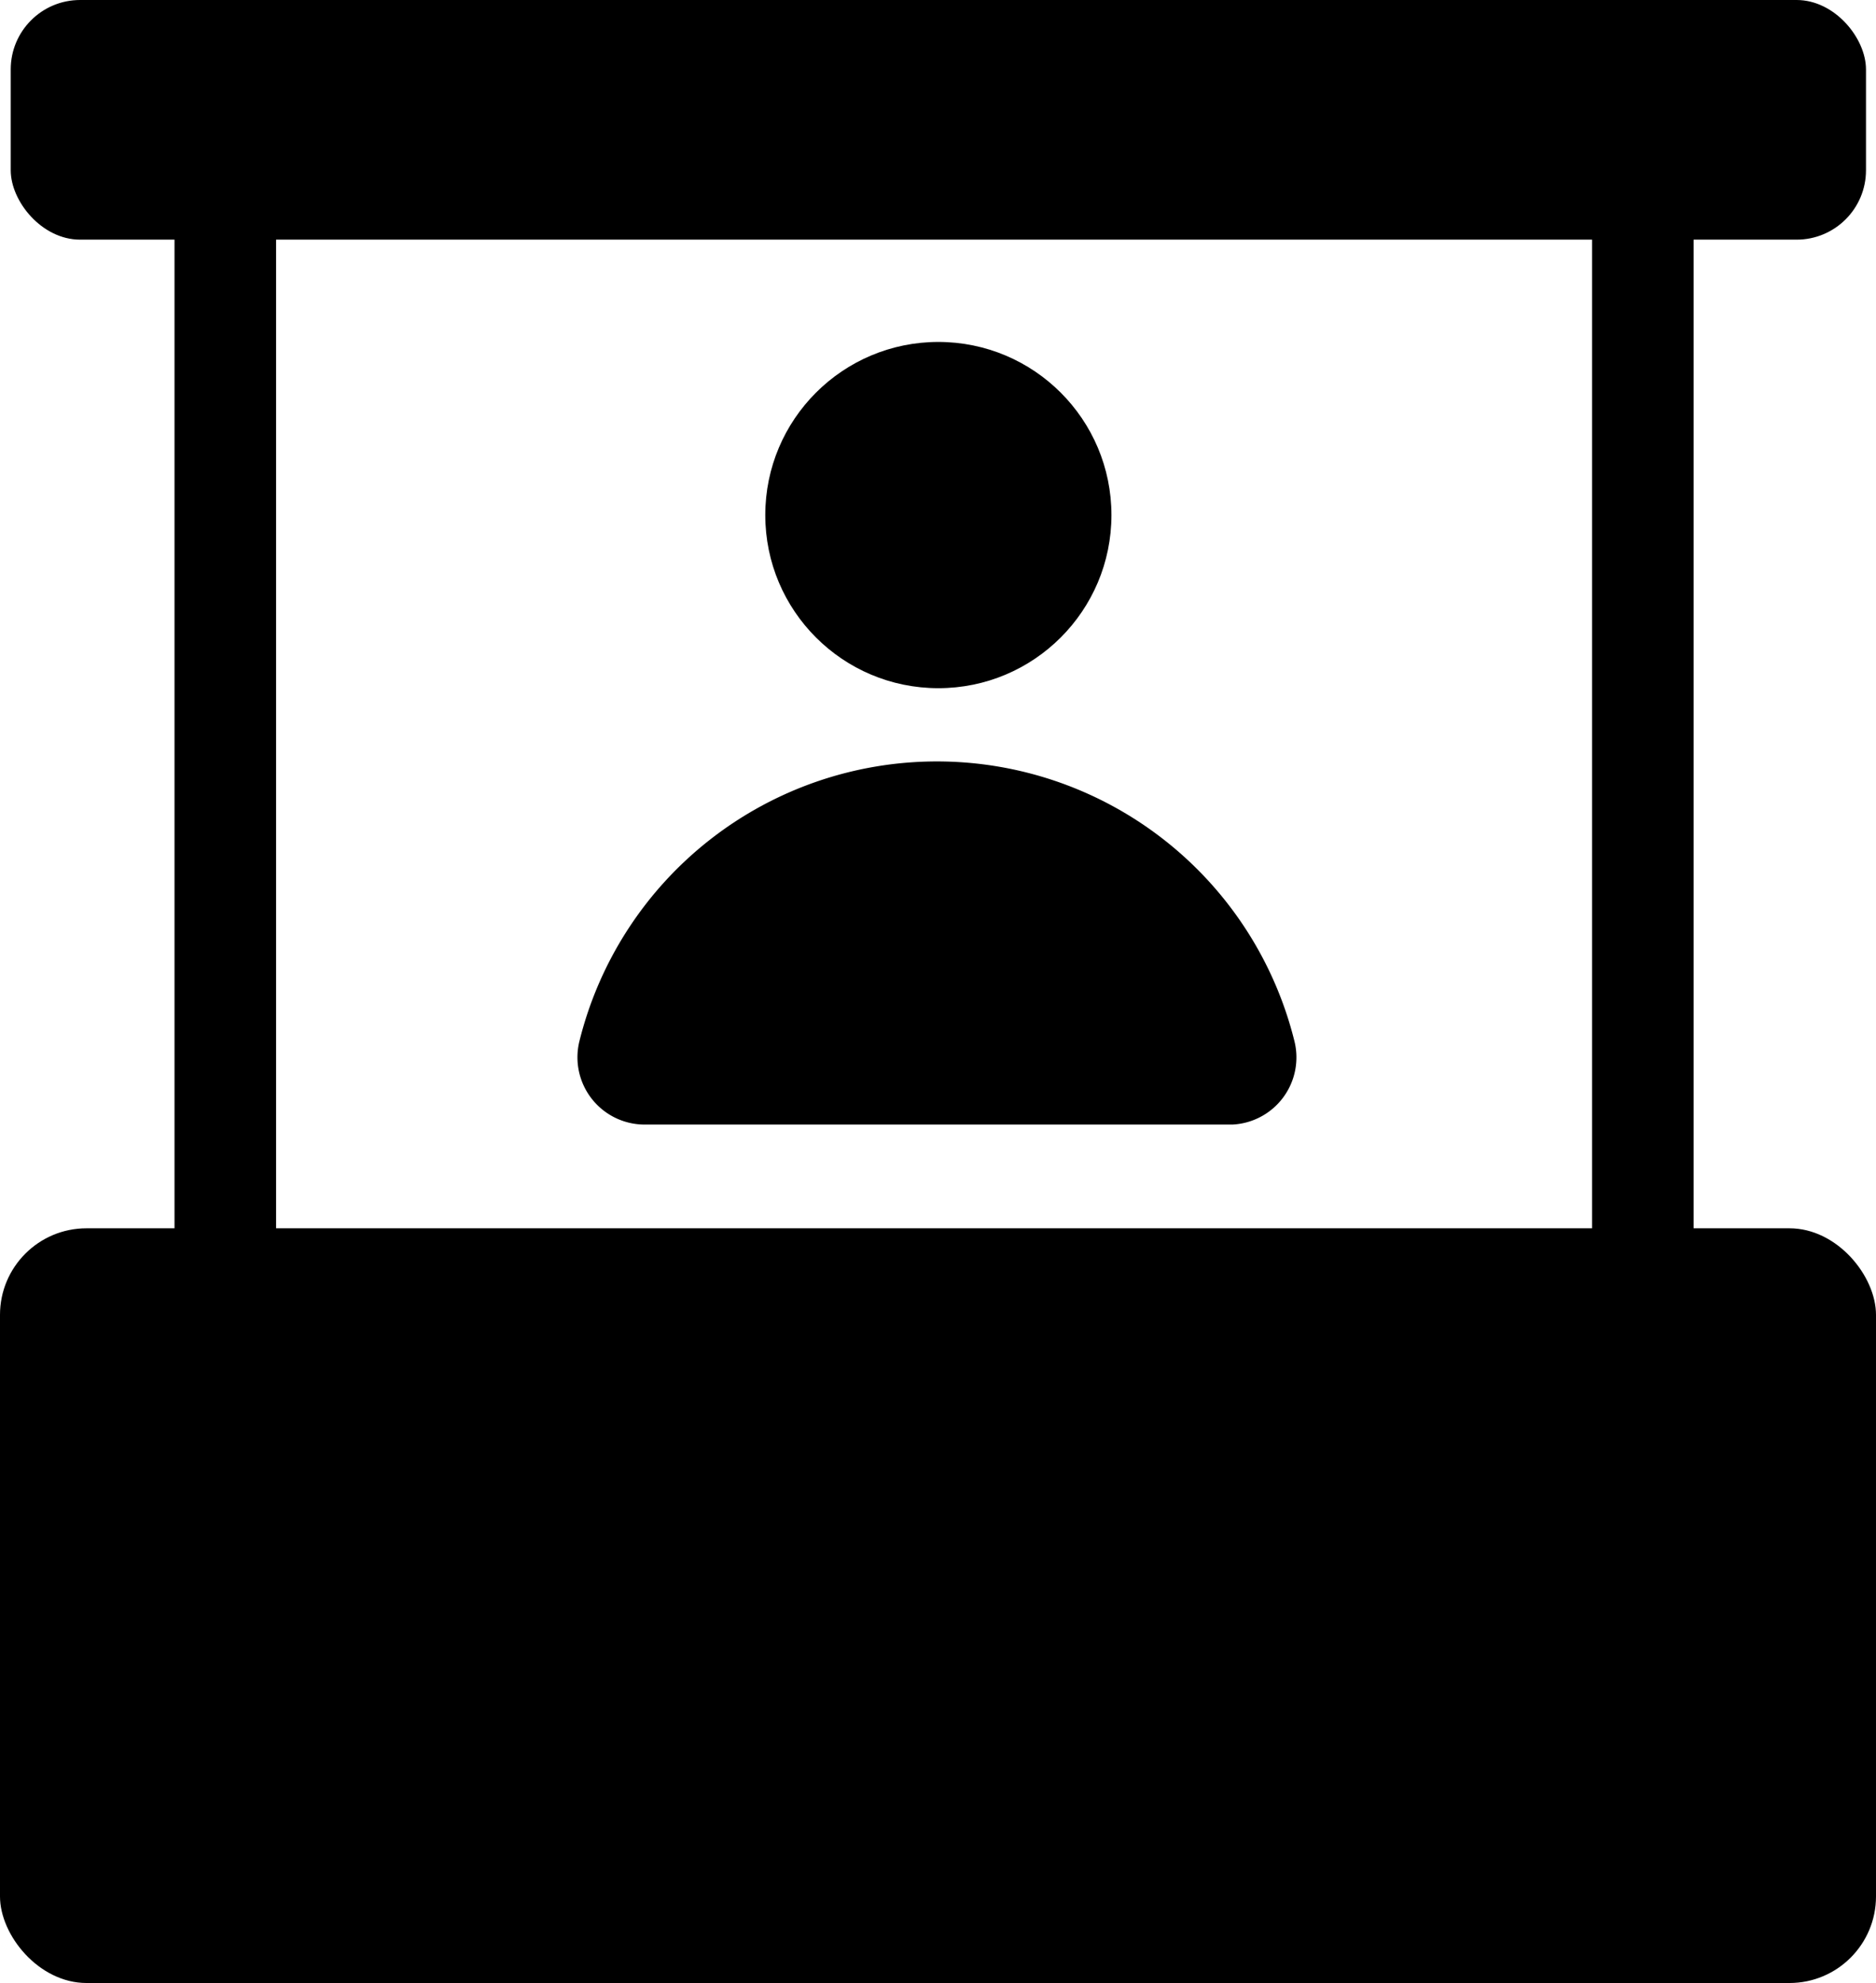
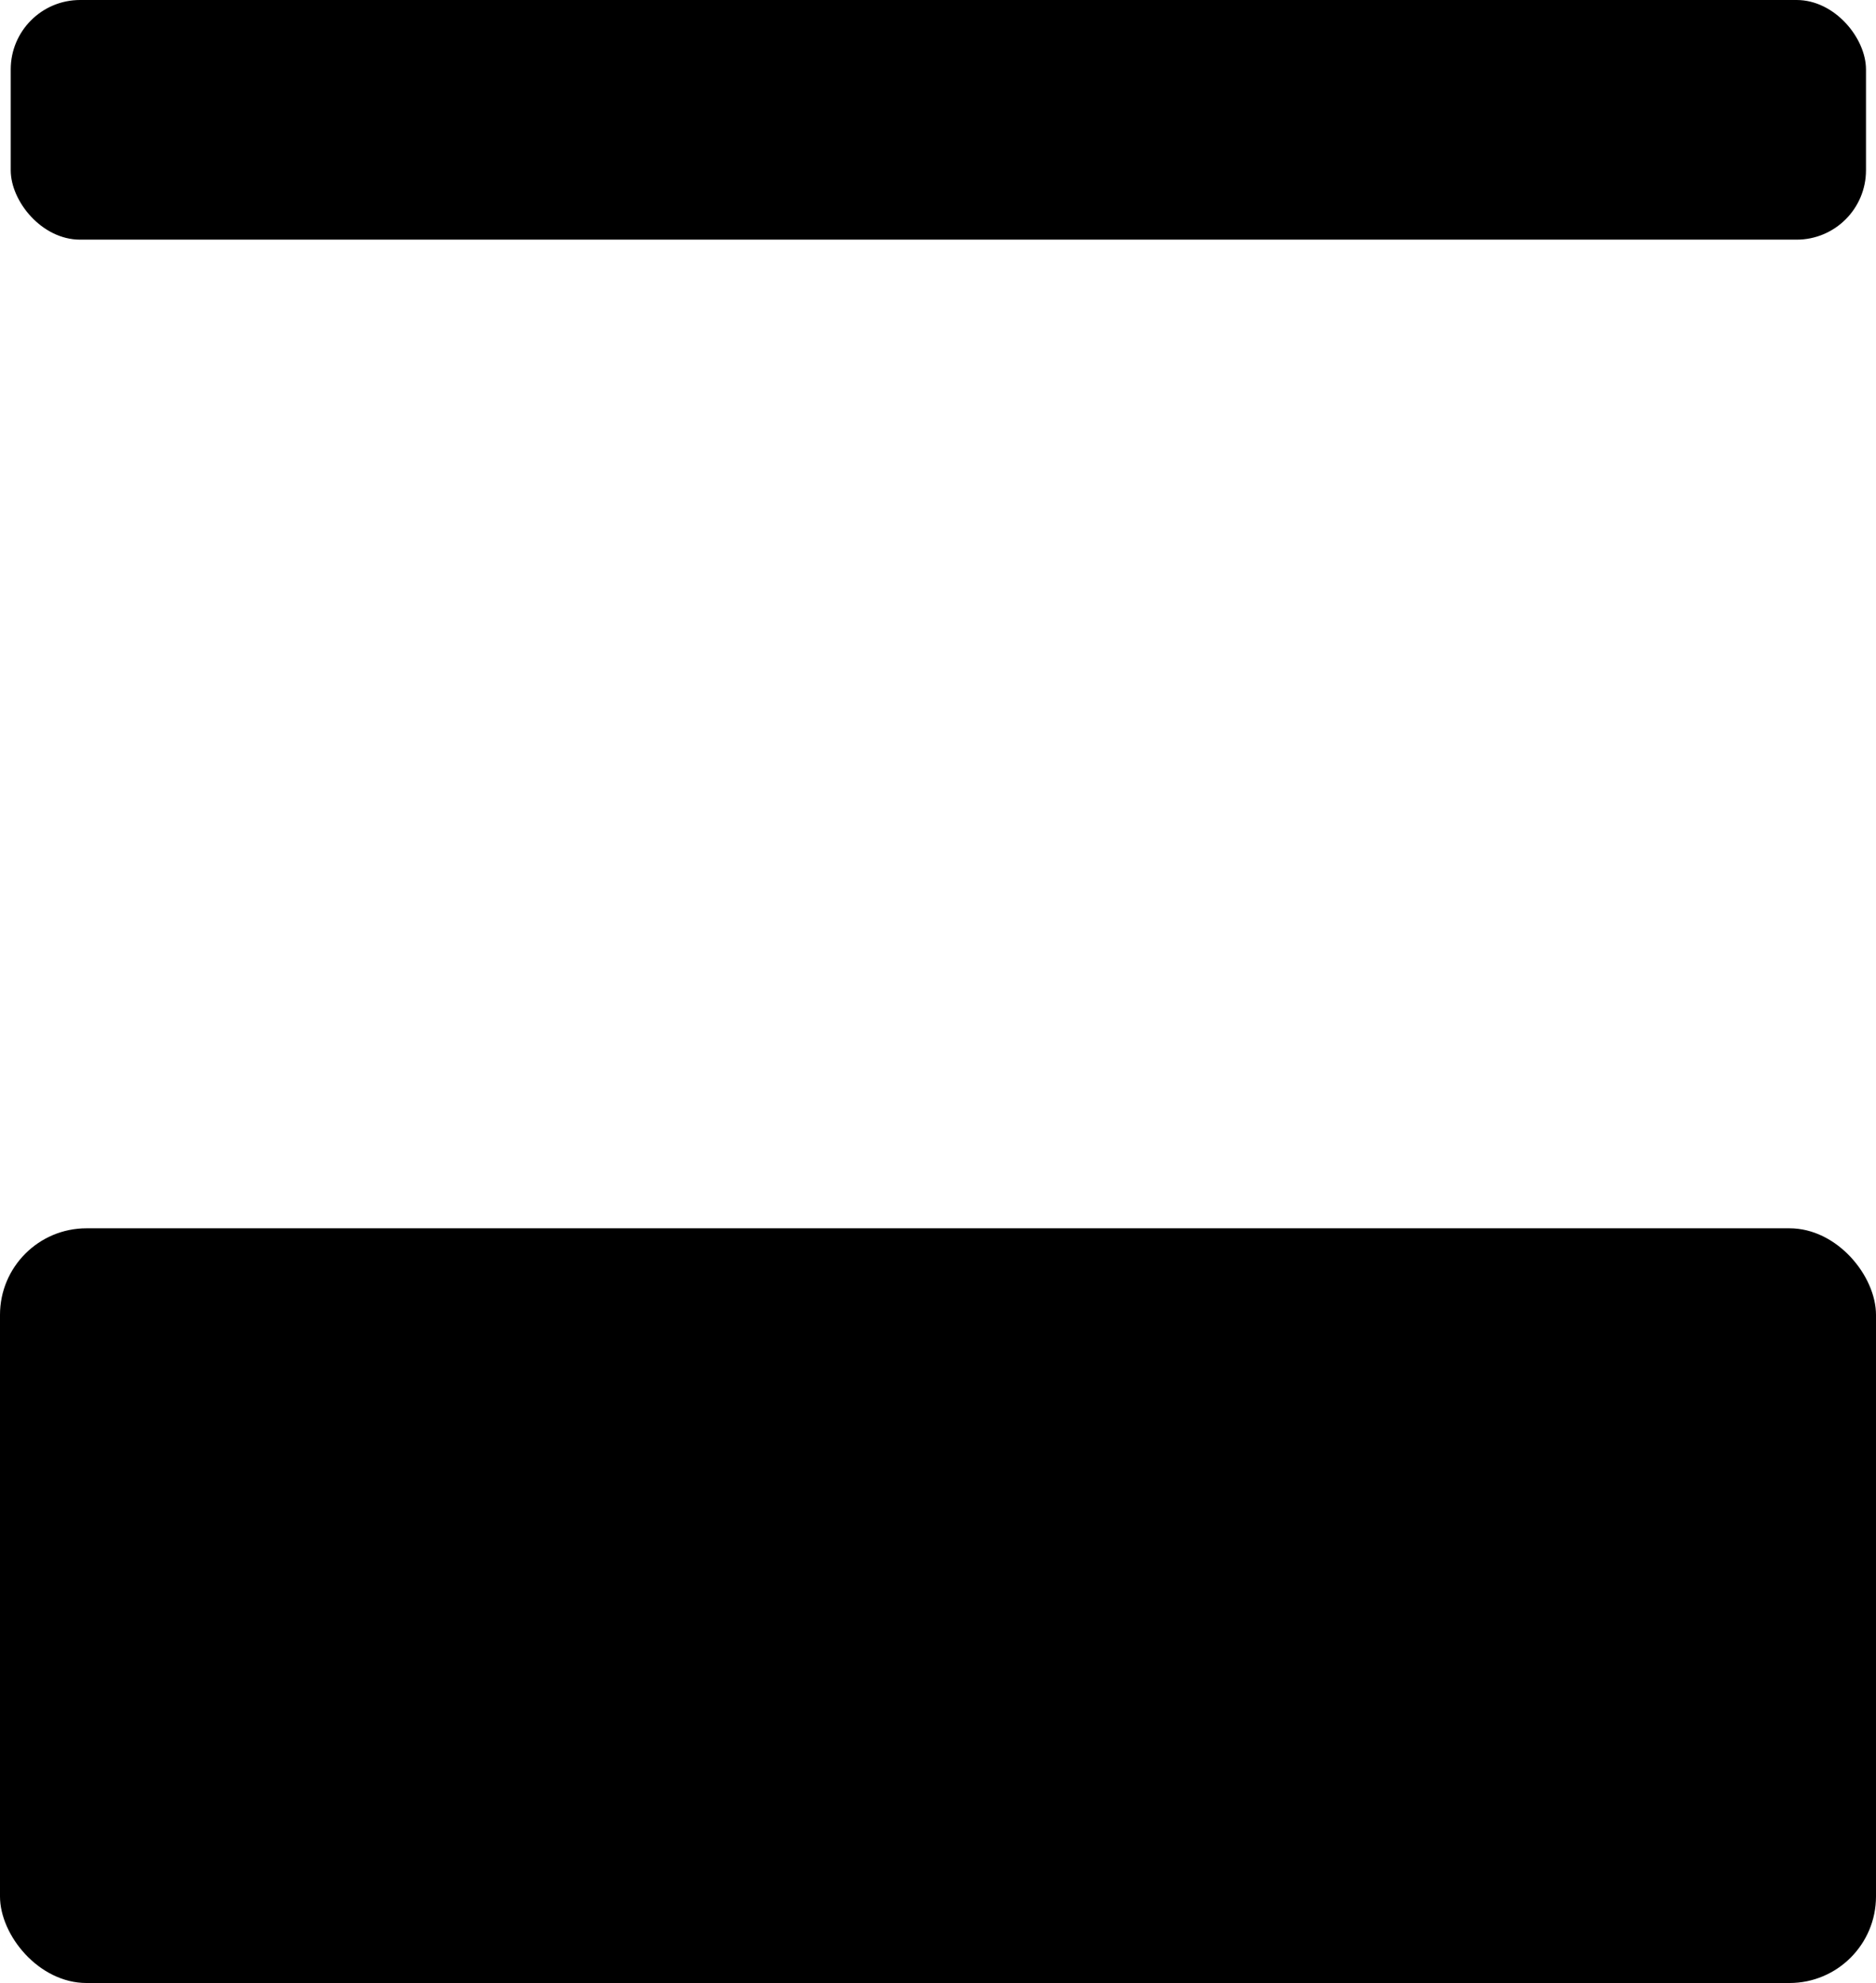
<svg xmlns="http://www.w3.org/2000/svg" viewBox="0 0 26.23 27.72">
  <g id="Layer_2" data-name="Layer 2">
    <g id="Layer_1-2" data-name="Layer 1">
      <rect y="17.17" width="26.23" height="10.55" rx="1.21" />
      <rect x="0.15" width="25.94" height="3.35" rx="0.97" />
-       <rect x="2.44" y="2.44" width="1.42" height="15.08" />
-       <rect x="22.26" y="2.38" width="1.42" height="15.13" />
-       <circle cx="13.12" cy="7.2" r="2.42" />
-       <path d="M17.23,15.72c-3.82,0-4.41,0-8.22,0a.94.94,0,0,1-.91-1.16,5.15,5.15,0,0,1,10,0A.94.94,0,0,1,17.23,15.72Z" />
    </g>
  </g>
</svg>